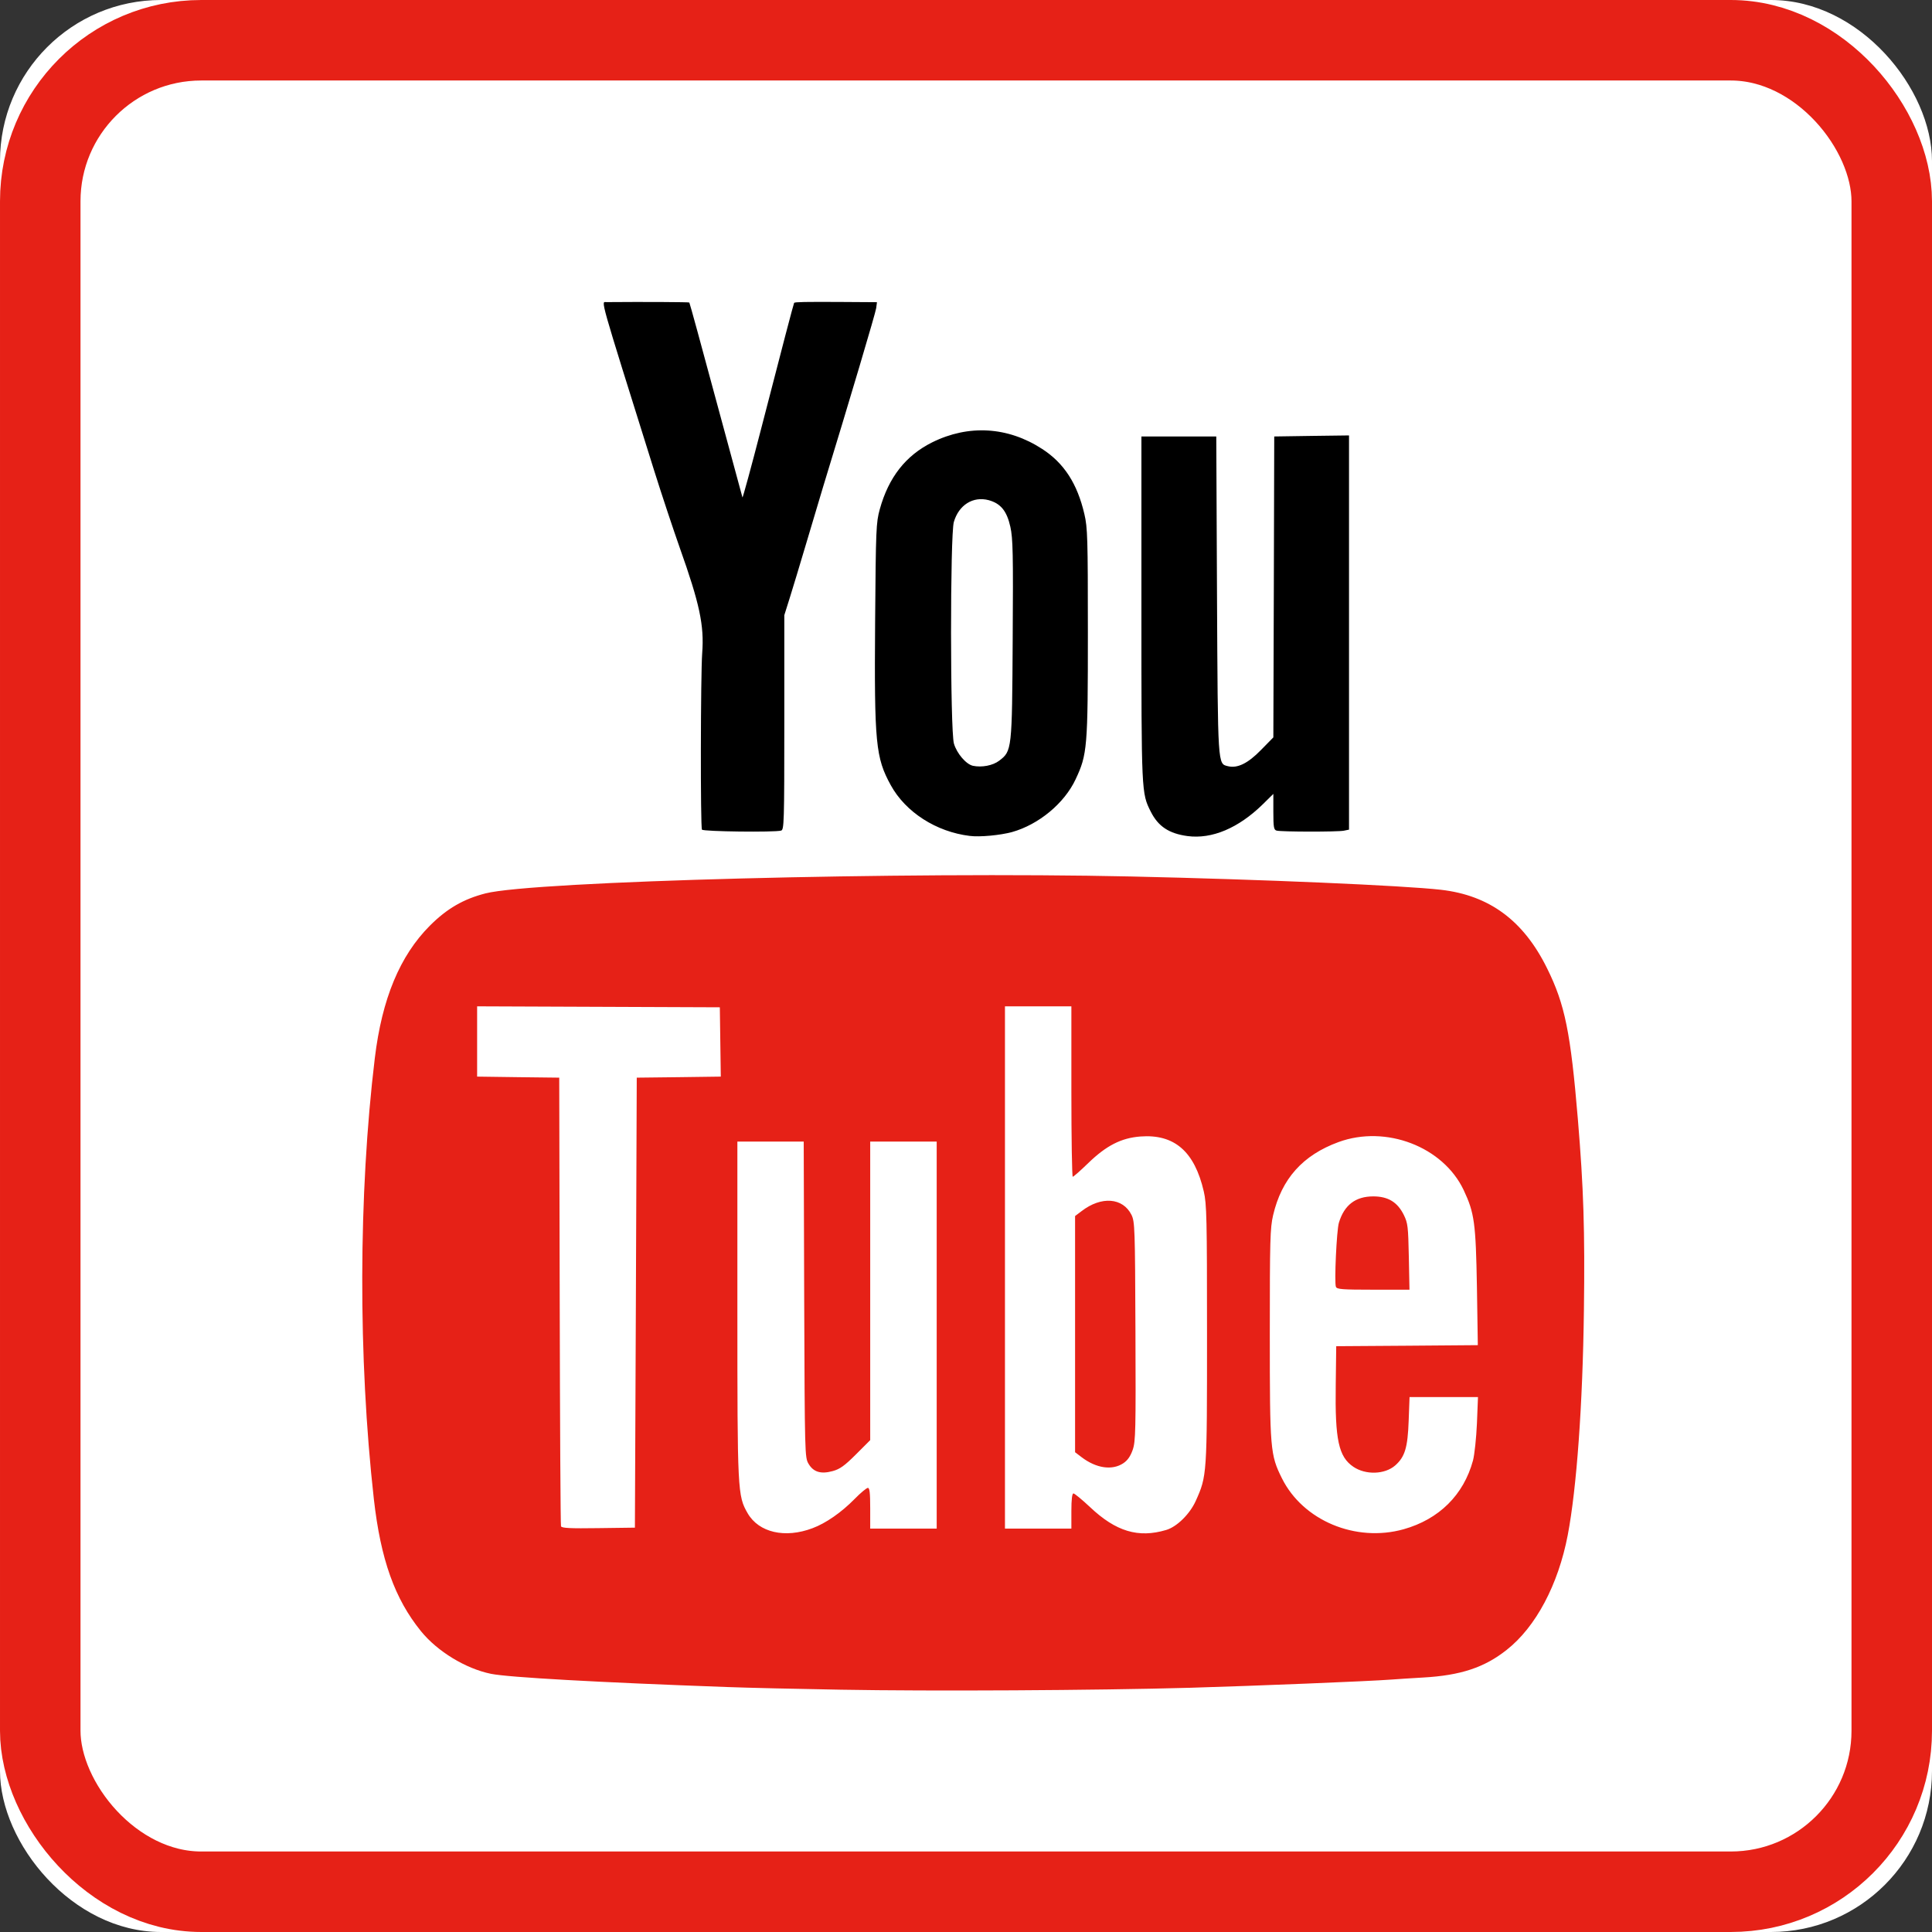
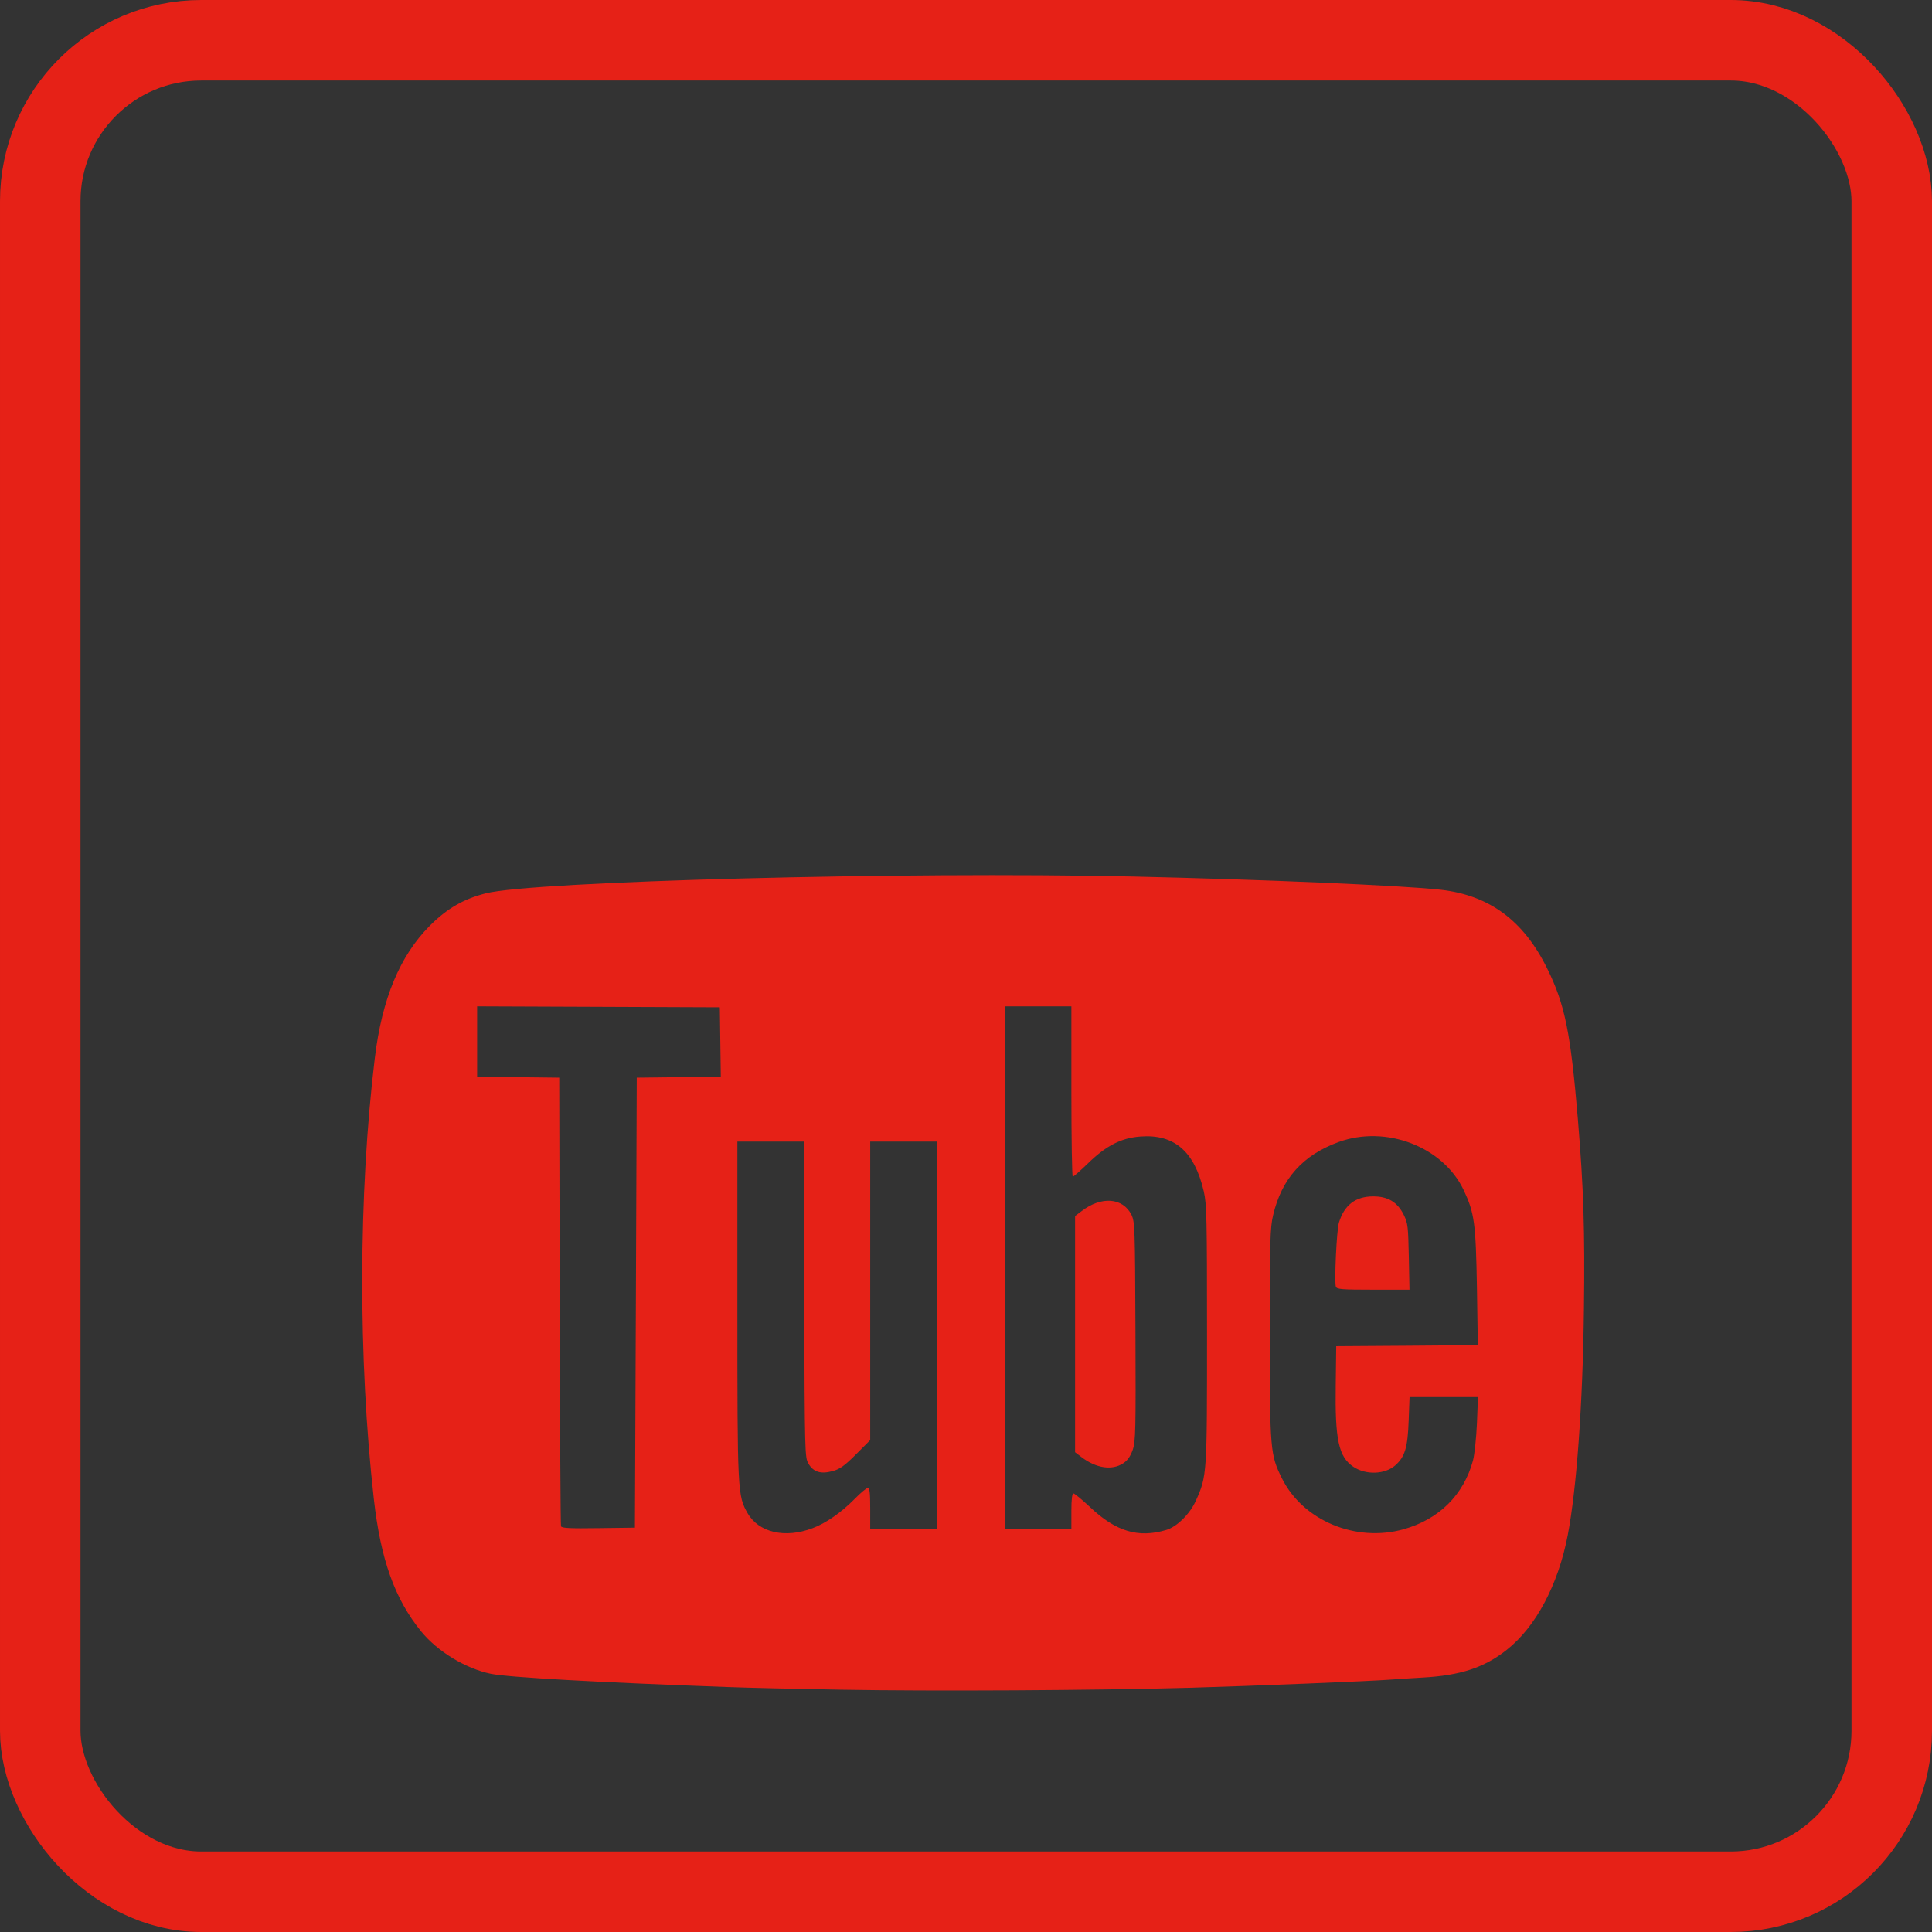
<svg xmlns="http://www.w3.org/2000/svg" xmlns:xlink="http://www.w3.org/1999/xlink" width="24px" height="24px" viewBox="0 0 24 24" version="1.1">
  <rect x="0" y="0" width="24" height="24" fill="#333333" stroke="none" />
  <title>gfx / Social / YT</title>
  <desc>Created with Sketch.</desc>
  <defs>
-     <rect id="path-1" x="0" y="0" width="24" height="24" rx="2" />
-   </defs>
+     </defs>
  <g id="Symbols" stroke="none" stroke-width="1" fill="none" fill-rule="evenodd">
    <g id="gfx-/-Social-/-YT">
      <g id="Group-5">
        <g id="Rectangle">
          <use fill="#FFFFFF" fill-rule="evenodd" xlink:href="#path-1" />
          <rect stroke="#E62117" stroke-width="1" x="0.5" y="0.5" width="23" height="23" rx="2" />
        </g>
-         <path d="M7.899,16.182 L7.91,13.387 L8.432,13.381 L8.954,13.374 L8.948,12.944 L8.942,12.513 L7.434,12.507 L5.927,12.501 L5.927,12.938 L5.927,13.374 L6.437,13.381 L6.947,13.387 L6.953,16.159 C6.956,17.683 6.963,18.944 6.969,18.96 C6.978,18.983 7.084,18.988 7.433,18.983 L7.887,18.977 L7.899,16.182 Z M16.595,15.985 C16.574,15.929 16.604,15.283 16.632,15.19 C16.698,14.97 16.838,14.862 17.059,14.862 C17.243,14.862 17.36,14.933 17.439,15.093 C17.489,15.195 17.493,15.238 17.501,15.613 L17.509,16.021 L17.058,16.021 C16.671,16.021 16.607,16.016 16.595,15.985 L16.595,15.985 Z M17.436,18.997 C17.877,18.873 18.182,18.57 18.298,18.143 C18.317,18.071 18.339,17.863 18.347,17.683 L18.36,17.355 L17.935,17.355 L17.51,17.355 L17.499,17.649 C17.487,17.982 17.453,18.097 17.332,18.204 C17.203,18.317 16.966,18.325 16.812,18.221 C16.629,18.097 16.583,17.887 16.593,17.206 L16.599,16.723 L17.479,16.717 L18.358,16.71 L18.347,15.992 C18.333,15.19 18.316,15.068 18.182,14.783 C17.926,14.244 17.217,13.972 16.628,14.187 C16.183,14.35 15.921,14.643 15.815,15.096 C15.778,15.256 15.774,15.4 15.774,16.573 C15.774,18.012 15.779,18.071 15.925,18.365 C16.187,18.89 16.841,19.163 17.436,18.997 L17.436,18.997 Z M13.954,18.177 C14.008,18.141 14.043,18.09 14.071,18.01 C14.107,17.906 14.11,17.773 14.105,16.538 C14.1,15.252 14.097,15.177 14.056,15.092 C13.949,14.877 13.681,14.856 13.436,15.045 L13.355,15.106 L13.355,16.573 L13.355,18.04 L13.435,18.101 C13.617,18.24 13.816,18.269 13.954,18.177 L13.954,18.177 Z M14.486,19.006 C14.62,18.967 14.781,18.807 14.854,18.645 C14.994,18.333 14.994,18.325 14.994,16.573 C14.994,15.134 14.99,14.957 14.954,14.801 C14.839,14.303 14.588,14.086 14.166,14.118 C13.929,14.136 13.743,14.231 13.52,14.447 C13.423,14.541 13.336,14.618 13.326,14.618 C13.317,14.618 13.309,14.141 13.309,13.56 L13.309,12.501 L12.896,12.501 L12.484,12.501 L12.484,15.745 L12.484,18.989 L12.896,18.989 L13.309,18.989 L13.309,18.77 C13.309,18.625 13.318,18.552 13.335,18.552 C13.348,18.552 13.441,18.628 13.541,18.722 C13.862,19.025 14.14,19.109 14.486,19.006 L14.486,19.006 Z M10.093,18.984 C10.258,18.923 10.452,18.788 10.615,18.622 C10.69,18.545 10.765,18.483 10.781,18.483 C10.803,18.483 10.81,18.545 10.81,18.736 L10.81,18.989 L11.223,18.989 L11.636,18.989 L11.636,16.584 L11.636,14.181 L11.223,14.181 L10.81,14.181 L10.81,16.035 L10.81,17.89 L10.633,18.067 C10.492,18.208 10.433,18.25 10.345,18.274 C10.198,18.315 10.104,18.287 10.043,18.182 C9.998,18.105 9.997,18.068 9.99,16.142 L9.984,14.181 L9.571,14.181 L9.16,14.181 L9.16,16.263 C9.16,18.531 9.162,18.581 9.288,18.799 C9.427,19.038 9.751,19.113 10.093,18.984 L10.093,18.984 Z M10.444,20.99 C9.908,20.981 9.273,20.966 9.034,20.957 C7.425,20.899 6.32,20.837 6.1,20.793 C5.785,20.729 5.434,20.515 5.23,20.264 C4.903,19.861 4.729,19.373 4.644,18.621 C4.448,16.872 4.452,14.833 4.656,13.145 C4.745,12.406 4.968,11.872 5.34,11.499 C5.553,11.286 5.758,11.168 6.031,11.098 C6.621,10.946 11.243,10.826 14.054,10.888 C15.678,10.924 17.433,11 17.899,11.053 C18.502,11.122 18.926,11.435 19.219,12.03 C19.441,12.478 19.511,12.828 19.601,13.905 C19.672,14.757 19.689,15.288 19.676,16.273 C19.661,17.451 19.586,18.488 19.475,19.07 C19.357,19.686 19.078,20.211 18.717,20.495 C18.44,20.715 18.143,20.813 17.676,20.839 C17.538,20.847 17.362,20.858 17.287,20.864 C17.018,20.885 15.578,20.943 14.788,20.966 C13.614,20.999 11.561,21.01 10.444,20.99 L10.444,20.99 Z" id="Shape" fill="#E62117" />
-         <path d="M12.58,7.942 C12.587,6.872 12.583,6.69 12.551,6.544 C12.507,6.347 12.431,6.254 12.281,6.213 C12.088,6.162 11.911,6.272 11.849,6.484 C11.802,6.647 11.803,9.074 11.85,9.237 C11.886,9.36 12.001,9.494 12.086,9.513 C12.197,9.536 12.333,9.51 12.412,9.45 C12.571,9.329 12.572,9.318 12.58,7.942 Z M11.065,9.753 C10.878,9.412 10.86,9.234 10.871,7.73 C10.88,6.566 10.883,6.494 10.929,6.326 C11.039,5.929 11.251,5.659 11.58,5.495 C12.032,5.271 12.52,5.3 12.946,5.577 C13.218,5.753 13.383,6.008 13.471,6.388 C13.51,6.555 13.514,6.684 13.514,7.86 C13.514,9.289 13.507,9.372 13.361,9.682 C13.221,9.98 12.903,10.243 12.572,10.336 C12.425,10.376 12.172,10.4 12.047,10.384 C11.631,10.334 11.249,10.089 11.065,9.753 Z M14.295,10.082 C14.179,9.852 14.179,9.853 14.179,7.561 L14.179,5.422 L14.644,5.422 L15.109,5.422 L15.118,7.394 C15.129,9.535 15.126,9.486 15.254,9.518 C15.371,9.547 15.501,9.484 15.663,9.318 L15.818,9.16 L15.824,7.291 L15.829,5.422 L16.294,5.415 L16.758,5.409 L16.758,7.858 L16.758,10.306 L16.695,10.319 C16.619,10.335 15.915,10.334 15.858,10.318 C15.824,10.308 15.818,10.277 15.818,10.085 L15.818,9.862 L15.686,9.992 C15.383,10.288 15.055,10.426 14.752,10.386 C14.522,10.355 14.387,10.266 14.295,10.082 Z M8.723,8.113 C8.749,7.769 8.691,7.499 8.445,6.807 C8.366,6.583 8.221,6.148 8.125,5.842 C7.43,3.624 7.467,3.754 7.534,3.753 C7.992,3.749 8.557,3.752 8.563,3.758 C8.568,3.763 8.716,4.304 8.893,4.962 C9.071,5.619 9.219,6.166 9.223,6.179 C9.226,6.19 9.331,5.807 9.455,5.327 C9.714,4.322 9.86,3.767 9.865,3.762 C9.877,3.751 10.005,3.749 10.427,3.751 L10.894,3.754 L10.884,3.829 C10.876,3.889 10.557,4.963 10.223,6.054 C10.187,6.174 10.094,6.485 10.017,6.744 C9.94,7.004 9.847,7.311 9.81,7.429 L9.743,7.642 L9.743,8.974 C9.743,10.224 9.74,10.308 9.703,10.318 C9.619,10.341 8.735,10.33 8.72,10.306 C8.7,10.273 8.703,8.381 8.723,8.113 Z" id="Shape" fill="#000000" />
+         <path d="M7.899,16.182 L7.91,13.387 L8.432,13.381 L8.954,13.374 L8.948,12.944 L8.942,12.513 L7.434,12.507 L5.927,12.501 L5.927,12.938 L5.927,13.374 L6.437,13.381 L6.947,13.387 L6.953,16.159 C6.956,17.683 6.963,18.944 6.969,18.96 C6.978,18.983 7.084,18.988 7.433,18.983 L7.887,18.977 L7.899,16.182 Z M16.595,15.985 C16.574,15.929 16.604,15.283 16.632,15.19 C16.698,14.97 16.838,14.862 17.059,14.862 C17.243,14.862 17.36,14.933 17.439,15.093 C17.489,15.195 17.493,15.238 17.501,15.613 L17.509,16.021 L17.058,16.021 C16.671,16.021 16.607,16.016 16.595,15.985 L16.595,15.985 Z M17.436,18.997 C17.877,18.873 18.182,18.57 18.298,18.143 C18.317,18.071 18.339,17.863 18.347,17.683 L18.36,17.355 L17.935,17.355 L17.51,17.355 L17.499,17.649 C17.487,17.982 17.453,18.097 17.332,18.204 C17.203,18.317 16.966,18.325 16.812,18.221 C16.629,18.097 16.583,17.887 16.593,17.206 L16.599,16.723 L17.479,16.717 L18.358,16.71 L18.347,15.992 C18.333,15.19 18.316,15.068 18.182,14.783 C17.926,14.244 17.217,13.972 16.628,14.187 C16.183,14.35 15.921,14.643 15.815,15.096 C15.778,15.256 15.774,15.4 15.774,16.573 C15.774,18.012 15.779,18.071 15.925,18.365 C16.187,18.89 16.841,19.163 17.436,18.997 L17.436,18.997 M13.954,18.177 C14.008,18.141 14.043,18.09 14.071,18.01 C14.107,17.906 14.11,17.773 14.105,16.538 C14.1,15.252 14.097,15.177 14.056,15.092 C13.949,14.877 13.681,14.856 13.436,15.045 L13.355,15.106 L13.355,16.573 L13.355,18.04 L13.435,18.101 C13.617,18.24 13.816,18.269 13.954,18.177 L13.954,18.177 Z M14.486,19.006 C14.62,18.967 14.781,18.807 14.854,18.645 C14.994,18.333 14.994,18.325 14.994,16.573 C14.994,15.134 14.99,14.957 14.954,14.801 C14.839,14.303 14.588,14.086 14.166,14.118 C13.929,14.136 13.743,14.231 13.52,14.447 C13.423,14.541 13.336,14.618 13.326,14.618 C13.317,14.618 13.309,14.141 13.309,13.56 L13.309,12.501 L12.896,12.501 L12.484,12.501 L12.484,15.745 L12.484,18.989 L12.896,18.989 L13.309,18.989 L13.309,18.77 C13.309,18.625 13.318,18.552 13.335,18.552 C13.348,18.552 13.441,18.628 13.541,18.722 C13.862,19.025 14.14,19.109 14.486,19.006 L14.486,19.006 Z M10.093,18.984 C10.258,18.923 10.452,18.788 10.615,18.622 C10.69,18.545 10.765,18.483 10.781,18.483 C10.803,18.483 10.81,18.545 10.81,18.736 L10.81,18.989 L11.223,18.989 L11.636,18.989 L11.636,16.584 L11.636,14.181 L11.223,14.181 L10.81,14.181 L10.81,16.035 L10.81,17.89 L10.633,18.067 C10.492,18.208 10.433,18.25 10.345,18.274 C10.198,18.315 10.104,18.287 10.043,18.182 C9.998,18.105 9.997,18.068 9.99,16.142 L9.984,14.181 L9.571,14.181 L9.16,14.181 L9.16,16.263 C9.16,18.531 9.162,18.581 9.288,18.799 C9.427,19.038 9.751,19.113 10.093,18.984 L10.093,18.984 Z M10.444,20.99 C9.908,20.981 9.273,20.966 9.034,20.957 C7.425,20.899 6.32,20.837 6.1,20.793 C5.785,20.729 5.434,20.515 5.23,20.264 C4.903,19.861 4.729,19.373 4.644,18.621 C4.448,16.872 4.452,14.833 4.656,13.145 C4.745,12.406 4.968,11.872 5.34,11.499 C5.553,11.286 5.758,11.168 6.031,11.098 C6.621,10.946 11.243,10.826 14.054,10.888 C15.678,10.924 17.433,11 17.899,11.053 C18.502,11.122 18.926,11.435 19.219,12.03 C19.441,12.478 19.511,12.828 19.601,13.905 C19.672,14.757 19.689,15.288 19.676,16.273 C19.661,17.451 19.586,18.488 19.475,19.07 C19.357,19.686 19.078,20.211 18.717,20.495 C18.44,20.715 18.143,20.813 17.676,20.839 C17.538,20.847 17.362,20.858 17.287,20.864 C17.018,20.885 15.578,20.943 14.788,20.966 C13.614,20.999 11.561,21.01 10.444,20.99 L10.444,20.99 Z" id="Shape" fill="#E62117" />
      </g>
    </g>
  </g>
</svg>